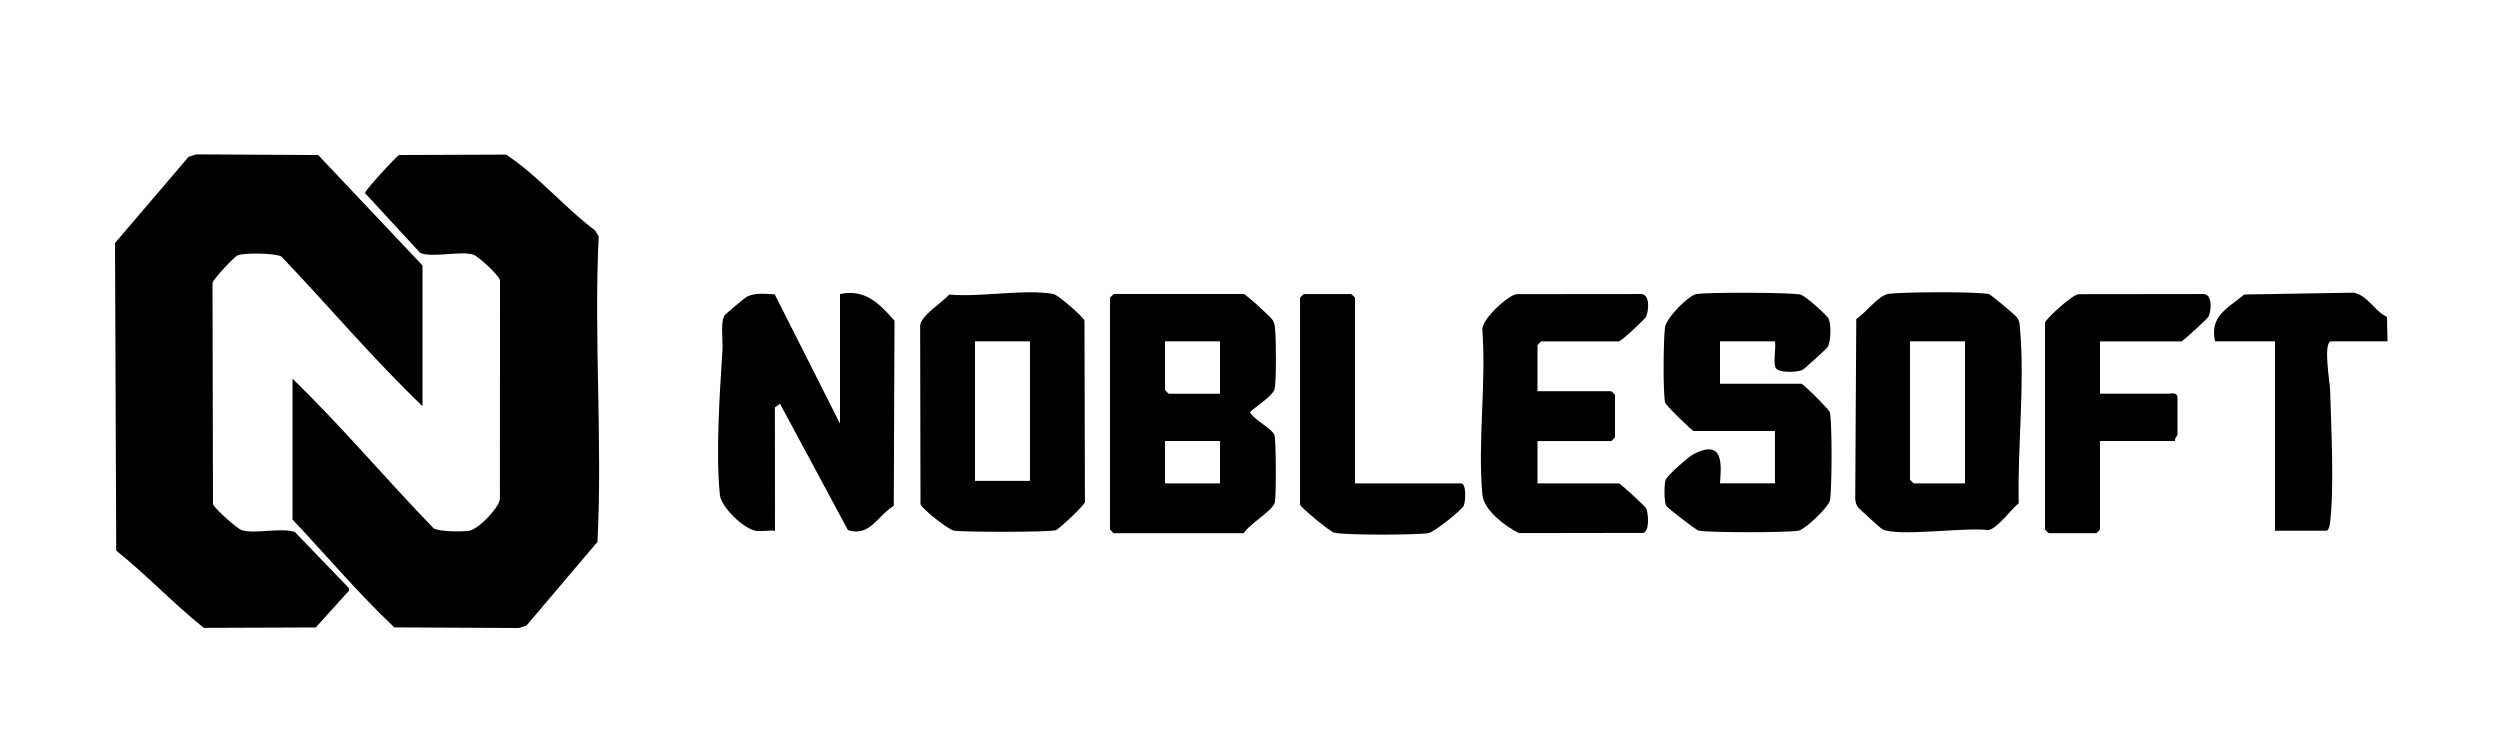
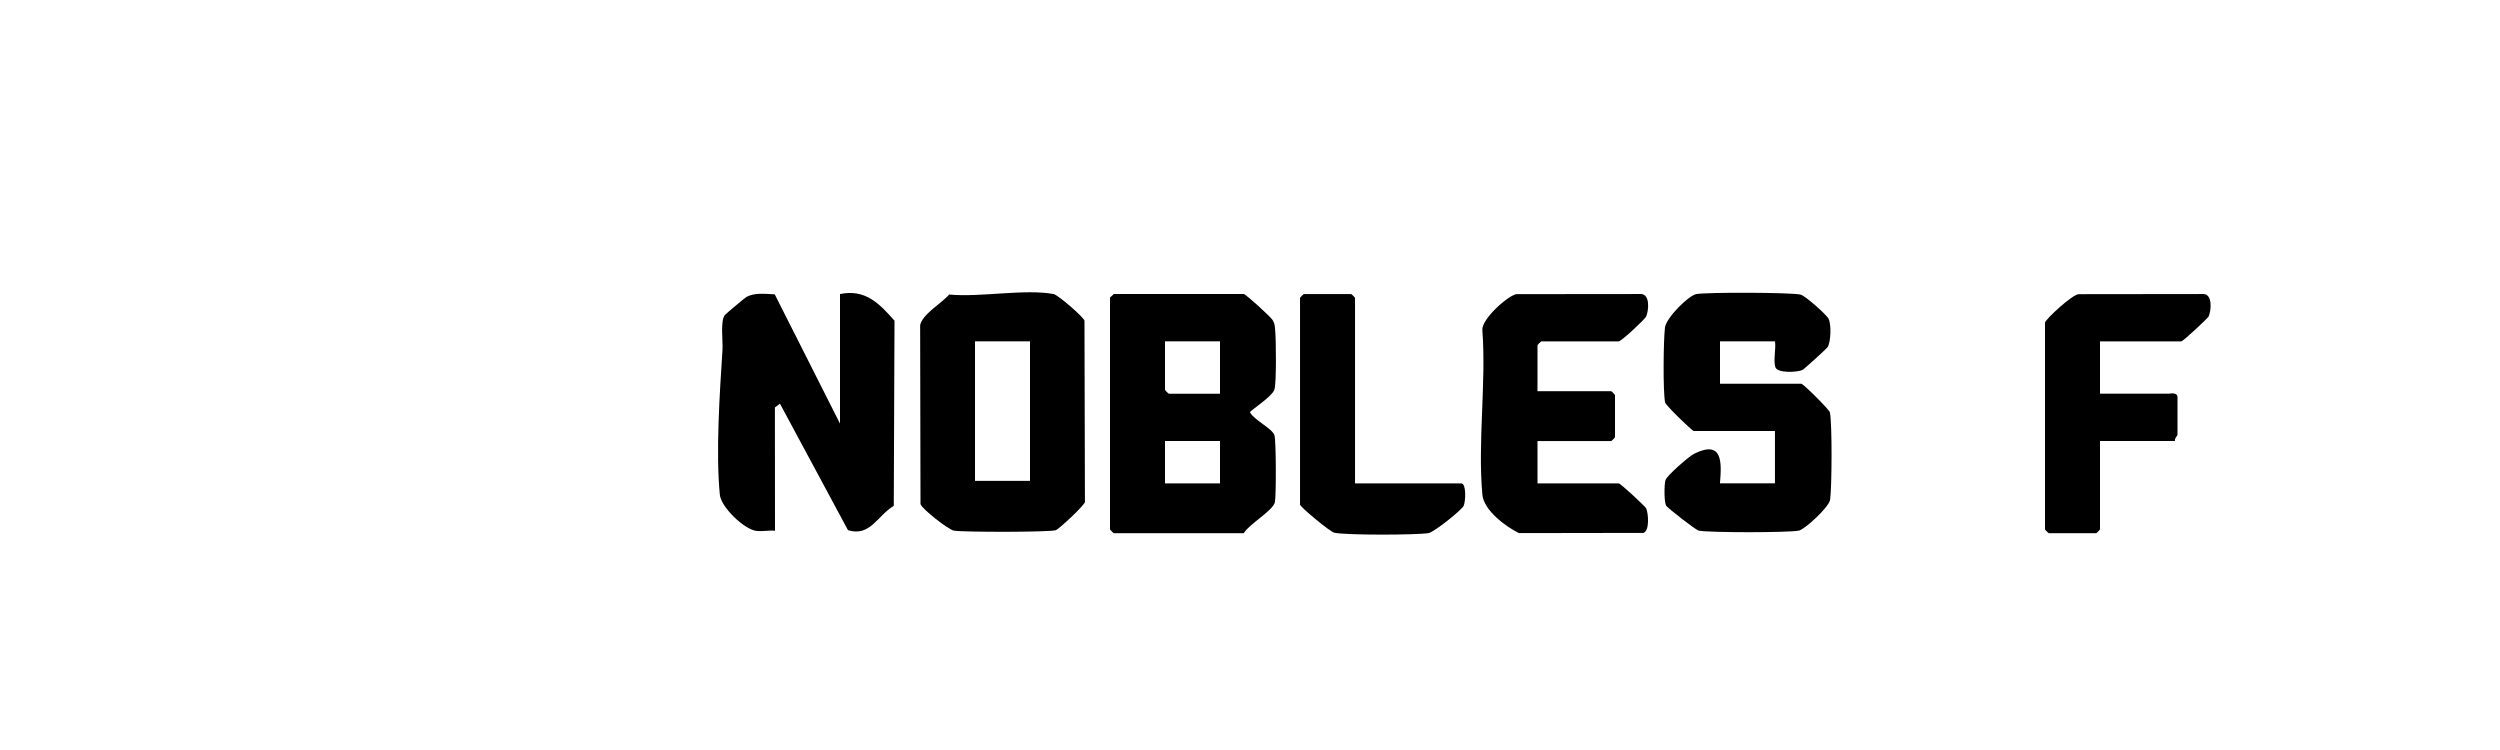
<svg xmlns="http://www.w3.org/2000/svg" id="Layer_1" data-name="Layer 1" viewBox="0 0 1000 300">
-   <path d="M169,106.15v56.31c-19.79-18.94-37.52-40.03-56.45-59.86-2.39-1.37-15.02-1.56-17.54-.43-1.39.63-9.71,9.46-10,10.97l.18,88.48c.51,1.71,9.78,9.96,11.51,10.46,5.7,1.64,15.14-1.19,21.27.73l21.56,22.39.07,1.07-13.3,14.71-44.79.16c-12.01-9.57-22.85-21.19-35.02-30.88l-.48-123.06,29.42-34.46,3-.99,48.85.26,41.7,44.15Z" />
-   <path d="M145.97,77.23c0-1.03,12.73-14.94,13.74-15.23l42.74-.16c12.95,8.56,23.12,20.97,35.58,30.34l1.45,2.37c-1.99,40.81,1.57,81.54-.5,122.2l-28.41,33.48-3.02.97-49.84-.25c-14.34-13.59-27.17-28.76-40.7-43.15v-56.31c19.67,19.06,37.37,40.17,56.45,59.85,2.36,1.36,11.16,1.38,14.11.99,3.59-.48,11.81-8.92,12.39-12.57l.04-87.63c-.4-2.1-8.92-9.76-10.68-10.29-5.31-1.59-16.55,1.42-21.28-.72l-22.05-23.91Z" />
  <g>
    <g>
      <path d="M542,193.36h42.5c2.07,0,1.78,7.04.98,8.95-.69,1.64-11.92,10.59-14.03,10.93-5.05.8-33.18.87-37.73-.15-1.75-.39-13.71-10.36-13.71-11.25v-82.72c0-.11,1.39-1.5,1.5-1.5h19c.11,0,1.5,1.39,1.5,1.5v74.25Z" />
      <path d="M445.5,117.61h52c.78,0,10.85,9.2,11.55,10.41.96,1.67.83,2.23,1.01,3.98.37,3.69.55,21.03-.27,23.78-.87,2.9-9.78,8.41-9.78,9.17,1.61,3.06,8.99,6.5,9.78,9.18.67,2.29.71,23.89.18,26.68-.65,3.42-10.29,8.74-12.47,12.48h-52c-.11,0-1.5-1.39-1.5-1.5v-92.69c0-.27,1.17-.99,1.5-1.5ZM488,136.54h-22v19.44c0,.11,1.39,1.5,1.5,1.5h20.5v-20.93ZM488,176.41h-22v16.94h22v-16.94Z" />
      <g>
        <path d="M336,117.61c10.11-2.05,15.64,3.69,21.8,10.67l-.29,74.06c-6.56,3.9-9.38,12.45-18.31,9.74l-27.22-50.61-2.02,1.51.04,49.32c-2.42-.24-5.23.37-7.55.04-4.93-.7-14.03-9.51-14.51-14.43-1.67-16.78-.05-40.85,1.05-57.88.24-3.74-.94-11.45.94-14.01.33-.46,8.19-7.02,8.7-7.28,3.46-1.78,7.49-1.17,11.26-1.01l26.11,51.71v-51.83Z" />
        <path d="M379.7,117.81c12.14,1.21,30.39-2.35,41.77-.18,1.65.31,11.84,9.03,12.32,10.65l.18,72.53c-.27,1.43-10.49,10.93-11.68,11.28-2.74.81-37.12.82-40.75.16-2.25-.41-12.77-8.67-13.34-10.62l-.14-71.49c.69-4.31,8.57-8.84,11.64-12.32ZM412,136.54h-22v55.81h22v-55.81Z" />
      </g>
    </g>
-     <path d="M806.7,126.86c1.25,1.54,1.18,3.31,1.34,5.15,1.89,21.92-1.06,47.07-.56,69.29-3.37,2.66-8.17,9.87-12.19,10.77-8.83-1.33-35.62,2.7-42.27-.31-.6-.27-9.27-8.18-9.72-8.74-.81-1-1.03-2.02-1.21-3.26l.42-72.19c3.89-2.41,8.82-9.48,12.94-10.03,5.93-.79,34.64-.95,40.03.07.83.16,10.49,8.33,11.22,9.23ZM786,136.54h-22v55.32c0,.11,1.39,1.5,1.5,1.5h20.5v-56.81Z" />
    <g>
      <path d="M677.5,172.43c-.79-.22-11.25-10.29-11.47-11.49-.88-4.67-.66-24.72-.05-29.9.46-3.88,9.37-12.81,12.55-13.41,4.04-.77,38.16-.69,41.73.22,1.86.47,10.49,8.12,11.22,9.74,1.06,2.33.89,9.05-.42,11.25-.35.58-9.46,8.87-10.08,9.15-2.11.95-10.02,1.37-10.84-1.12-.87-2.66.31-7.34-.14-10.33h-22v16.94h32.5c.82,0,11.28,10.45,11.47,11.49.93,4.9.79,29.56.08,34.91-.39,2.91-10.1,11.91-12.58,12.38-4.33.82-35.64.83-39.96,0-1.24-.24-12.5-9.1-13.02-9.95-.9-1.47-.83-8.47-.3-10.26s9.45-9.55,11.43-10.53c11.4-5.64,11.11,3.17,10.36,11.82h22v-20.93h-32.5Z" />
      <path d="M615,156.48h29.5c.11,0,1.5,1.39,1.5,1.5v16.94c0,.11-1.39,1.5-1.5,1.5h-29.5v16.94h32.5c.74,0,10.69,9.3,10.98,9.99.9,2.14,1.41,8.99-1.12,9.81l-49.8.08c-5.4-2.68-14.03-9.12-14.6-15.35-1.94-20.89,1.59-44.67-.02-65.89-.36-4.29,10.07-13.69,13.61-14.34l49.95-.05c3.55.23,3.02,6.52,1.98,8.96-.49,1.15-9.97,9.98-10.98,9.98h-31c-.11,0-1.5,1.39-1.5,1.5v18.44Z" />
    </g>
    <g>
      <path d="M840,136.54v20.93h27.5c.57,0,3.5-.73,3.5,1.5v14.95c0,.33-1.32,1.51-1,2.49h-30v35.38c0,.11-1.39,1.5-1.5,1.5h-19c-.11,0-1.5-1.39-1.5-1.5v-82.72c0-1.14,10.97-11.44,13.56-11.4l49.94-.06c3.55.24,3.01,6.5,1.97,8.95-.29.68-10.23,9.99-10.98,9.99h-32.5Z" />
-       <path d="M886,136.54c-2.22-10.15,5.09-13.22,11.7-18.74l43.84-.73c5.78,1.23,8.13,7.31,13.25,9.7l.22,9.76h-22.5c-3.43,0-.53,16.81-.46,19.39.4,14.97,1.68,38.77,0,52.92-.12,1-.46,3.44-1.55,3.44h-20.5v-75.75h-24Z" />
    </g>
  </g>
</svg>